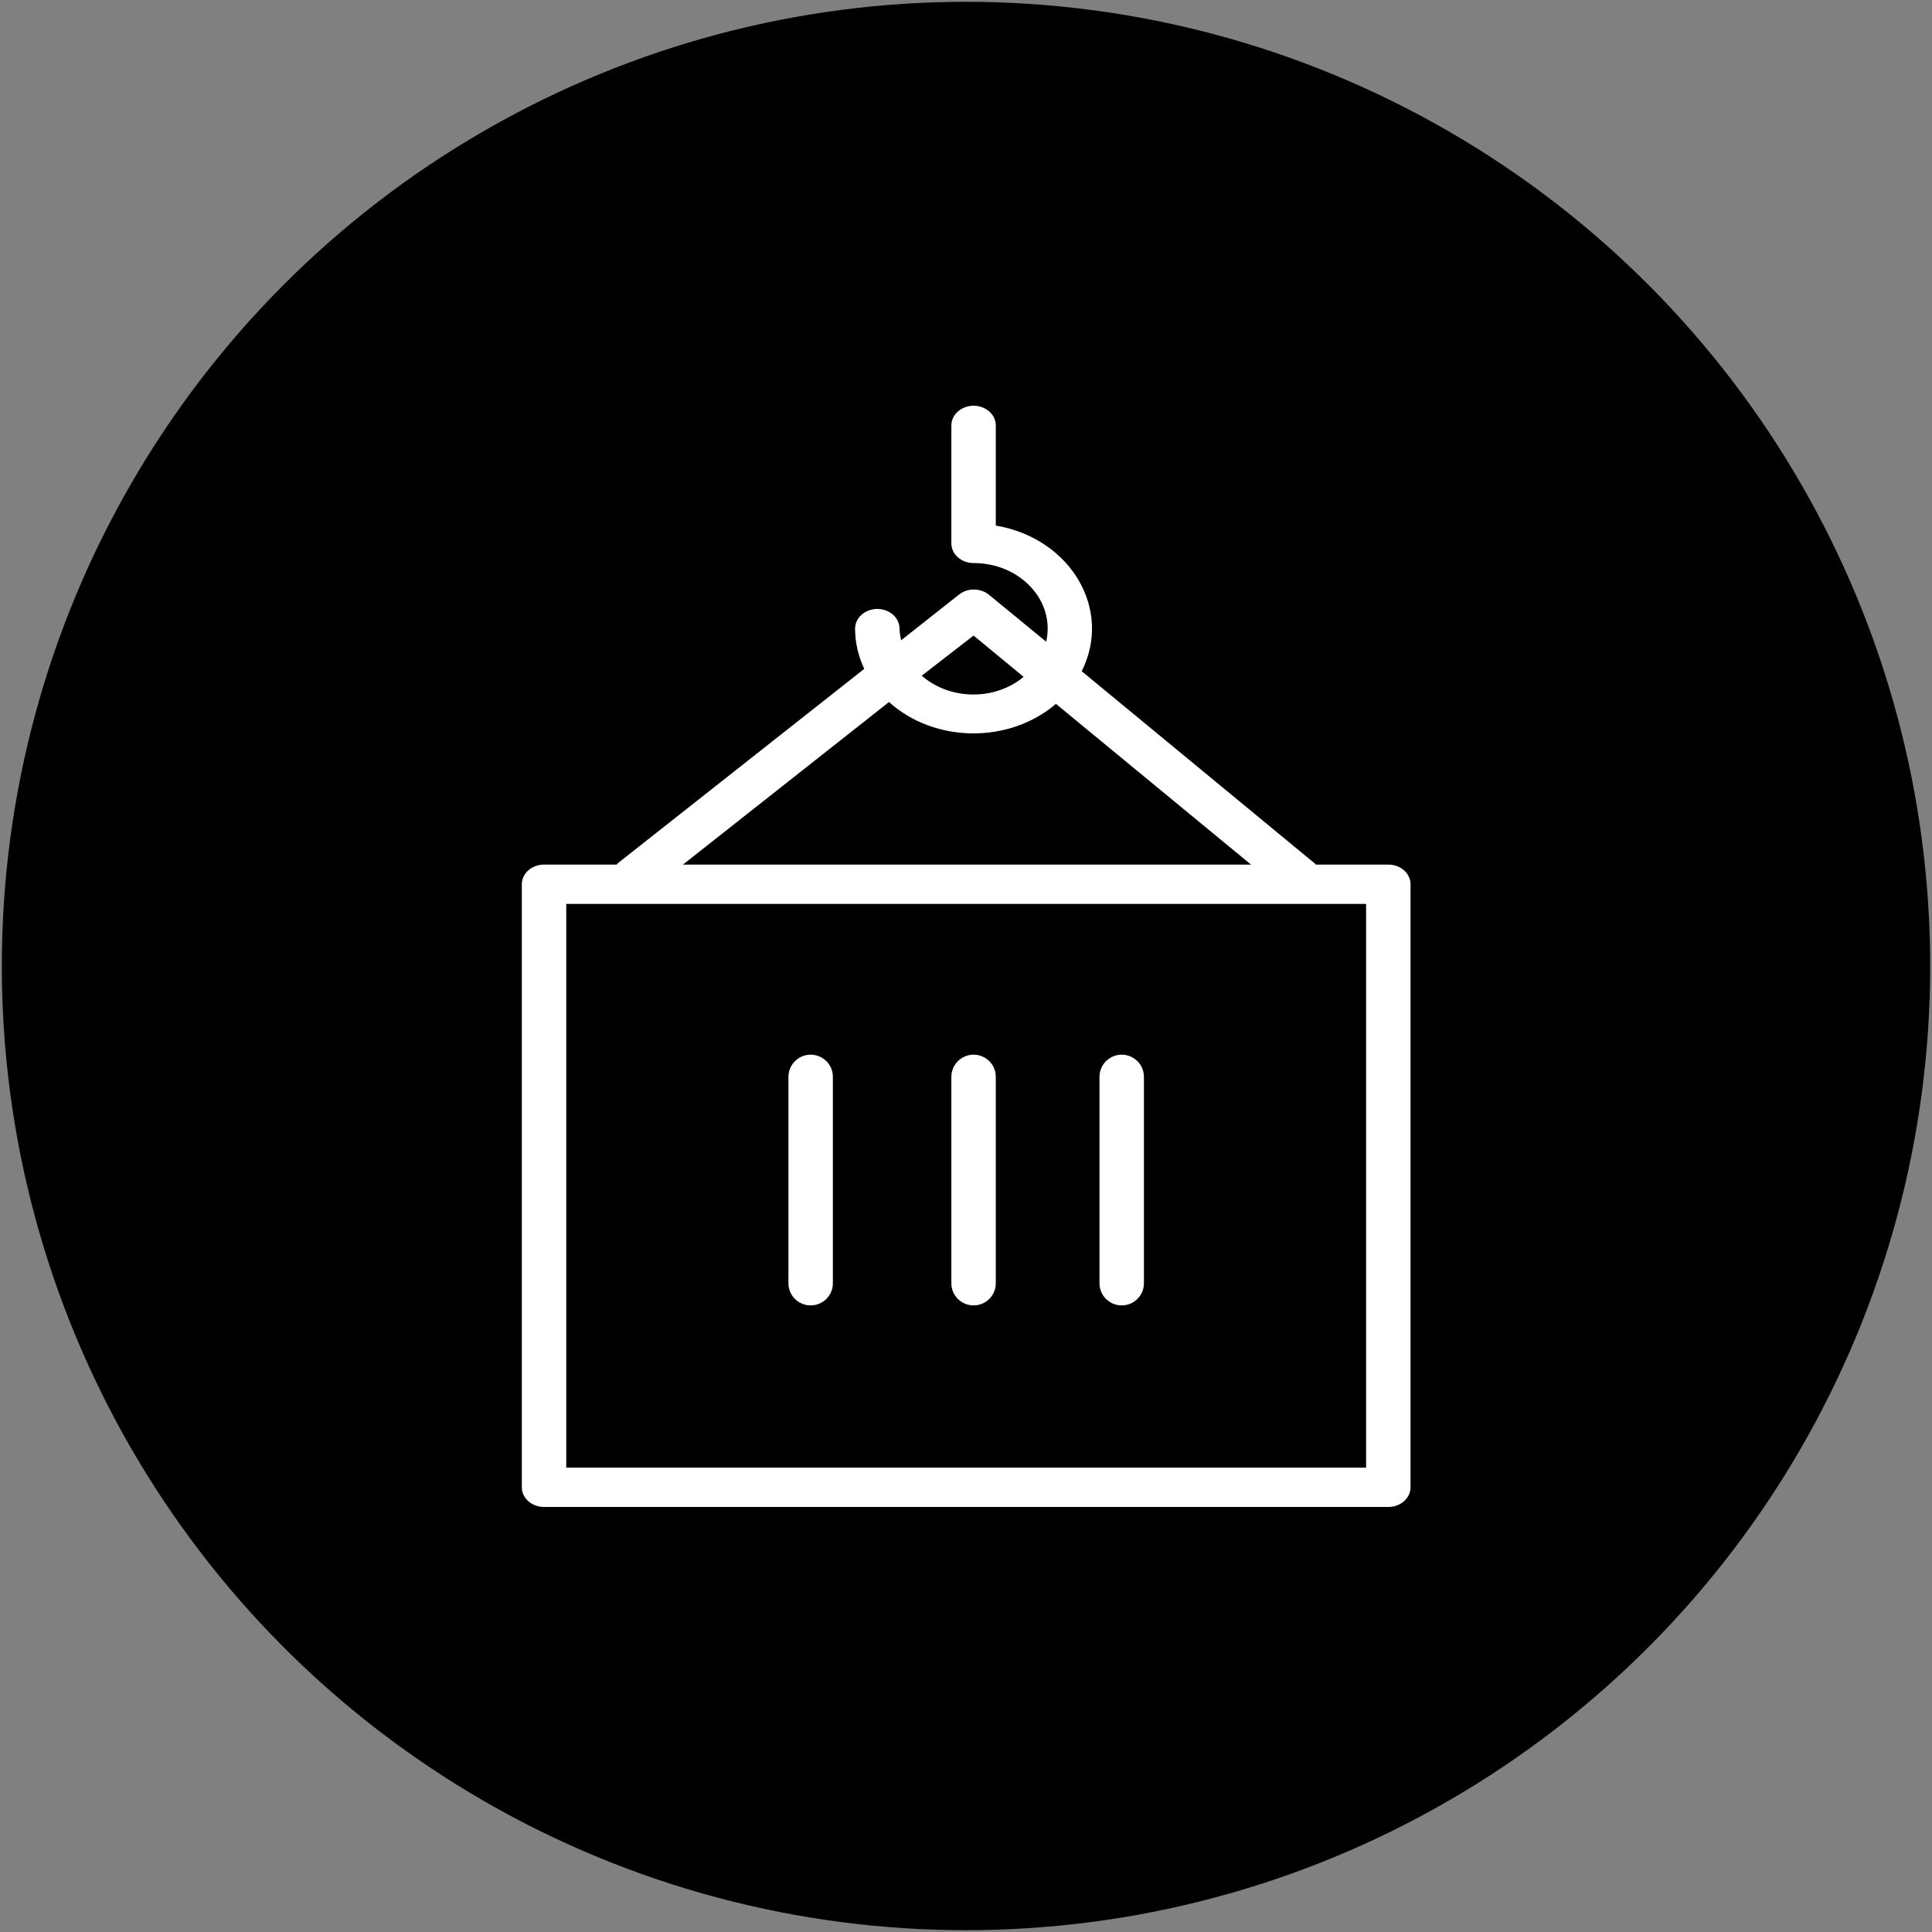
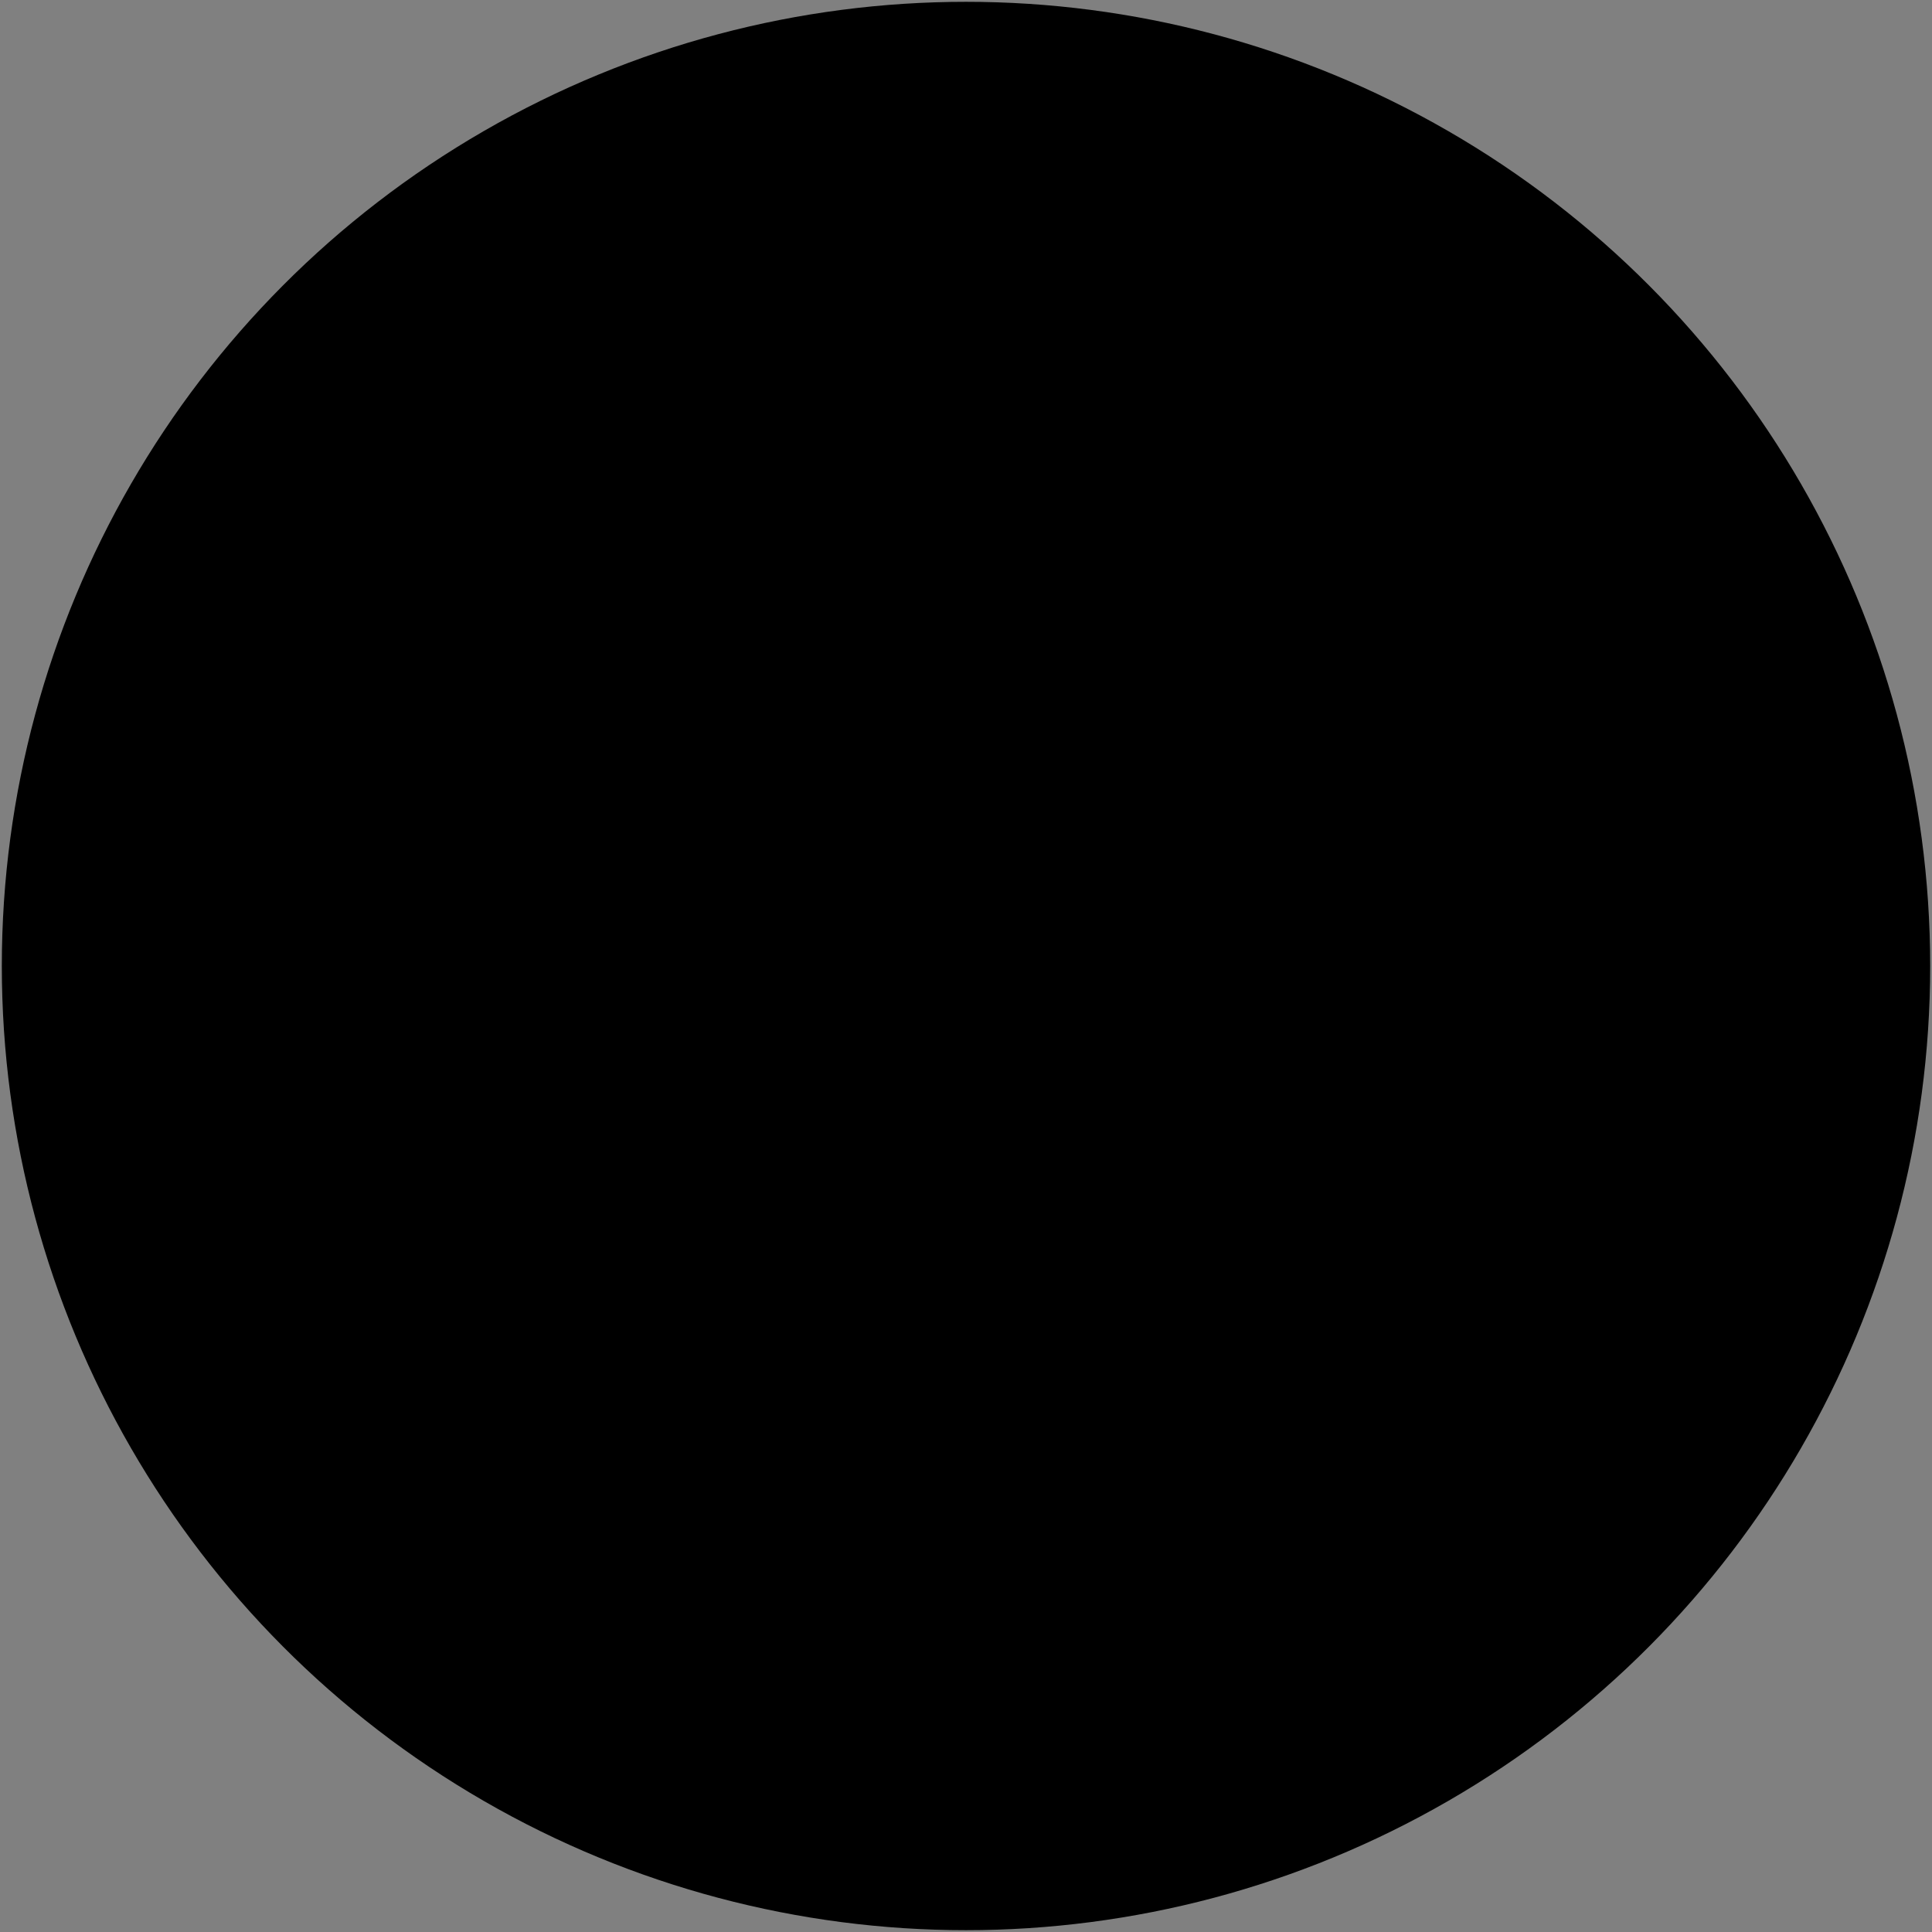
<svg xmlns="http://www.w3.org/2000/svg" viewBox="0 0 100.00 100.00" data-guides="{&quot;vertical&quot;:[],&quot;horizontal&quot;:[]}">
  <rect x="0" y="0" width="100.00" height="100.00" fill="#808080" stroke="none" />
  <ellipse color="rgb(51, 51, 51)" fill="url(#tSvgGradientf9134a4c1b)" stroke-width="0" stroke="#000000" fill-opacity="1" stroke-opacity="1" id="tSvg136d156e015" title="Ellipse 4" cx="50" cy="50" rx="49.906" ry="49.906" style="transform: rotate(0deg);" />
-   <path fill="#ffffff" stroke="none" fill-opacity="1" stroke-width="1" stroke-opacity="1" color="rgb(51, 51, 51)" fill-rule="evenodd" id="tSvg519403338b" title="Path 8" d="M41.959 67.567C42.594 67.567 43.109 67.055 43.109 66.422C43.109 62.86 43.109 59.297 43.109 55.735C43.109 54.853 42.15 54.303 41.384 54.743C41.028 54.948 40.809 55.326 40.809 55.735C40.809 59.297 40.809 62.86 40.809 66.422C40.809 67.055 41.323 67.567 41.959 67.567ZM50.392 67.567C51.027 67.567 51.542 67.055 51.542 66.422C51.542 62.86 51.542 59.297 51.542 55.735C51.542 54.853 50.584 54.303 49.817 54.743C49.461 54.948 49.242 55.326 49.242 55.735C49.242 59.297 49.242 62.86 49.242 66.422C49.242 67.055 49.757 67.567 50.392 67.567ZM58.059 67.567C58.694 67.567 59.209 67.055 59.209 66.422C59.209 62.86 59.209 59.297 59.209 55.735C59.209 54.853 58.25 54.303 57.484 54.743C57.128 54.948 56.909 55.326 56.909 55.735C56.909 59.297 56.909 62.86 56.909 66.422C56.909 67.055 57.423 67.567 58.059 67.567Z" style="" />
-   <path fill="#ffffff" stroke="none" fill-opacity="1" stroke-width="1" stroke-opacity="1" color="rgb(51, 51, 51)" fill-rule="evenodd" id="tSvgec162974e9" title="Path 7" d="M71.859 44.751C70.604 44.751 69.349 44.751 68.094 44.751C68.094 44.751 68.094 44.703 68.041 44.683C64.023 41.369 60.006 38.056 55.989 34.742C57.595 31.548 55.421 27.863 51.542 27.203C51.542 25.475 51.542 23.747 51.542 22.019C51.542 21.236 50.584 20.746 49.817 21.138C49.461 21.32 49.242 21.655 49.242 22.019C49.242 24.055 49.242 26.09 49.242 28.126C49.242 28.688 49.757 29.144 50.392 29.144C52.817 29.143 54.634 31.112 54.149 33.215C53.157 32.401 52.165 31.587 51.174 30.773C50.737 30.427 50.077 30.427 49.641 30.773C48.641 31.562 47.642 32.351 46.643 33.141C46.594 32.942 46.566 32.74 46.559 32.537C46.559 31.753 45.6 31.264 44.834 31.655C44.478 31.837 44.259 32.173 44.259 32.537C44.26 33.252 44.422 33.96 44.734 34.62C40.487 37.97 36.239 41.32 31.992 44.669C31.967 44.695 31.944 44.723 31.923 44.751C30.668 44.751 29.413 44.751 28.159 44.751C27.523 44.751 27.009 45.206 27.009 45.769C27.009 56.173 27.009 66.578 27.009 76.982C27.009 77.544 27.523 78 28.159 78C42.725 78 57.292 78 71.859 78C72.494 78 73.009 77.544 73.009 76.982C73.009 66.578 73.009 56.173 73.009 45.769C73.009 45.206 72.494 44.751 71.859 44.751ZM50.392 32.897C51.256 33.609 52.119 34.321 52.983 35.034C51.494 36.275 49.161 36.248 47.709 34.973C48.603 34.281 49.497 33.589 50.392 32.897ZM46.014 36.337C48.376 38.464 52.234 38.506 54.655 36.432C58.02 39.205 61.386 41.978 64.752 44.751C54.951 44.751 45.15 44.751 35.35 44.751C38.905 41.946 42.459 39.141 46.014 36.337ZM70.709 75.964C56.909 75.964 43.109 75.964 29.309 75.964C29.309 66.238 29.309 56.512 29.309 46.786C43.109 46.786 56.909 46.786 70.709 46.786C70.709 56.512 70.709 66.238 70.709 75.964Z" style="" />
  <defs>
    <linearGradient id="tSvgGradientf9134a4c1b" x1="21.432" x2="78.568" y1="9.079" y2="90.92" color="rgb(51, 51, 51)" fill="rgb(0, 0, 0)" gradientUnits="userSpaceOnUse" gradientTransform="">
      <stop offset="0" stop-color="hsl(70.776,65.26%,58.24%)" stop-opacity="1" transform="translate(-5950, -4950)" />
      <stop offset="1" stop-color="hsl(70.56,76.04%,42.55%)" stop-opacity="1" transform="translate(-5950, -4950)" />
    </linearGradient>
  </defs>
</svg>